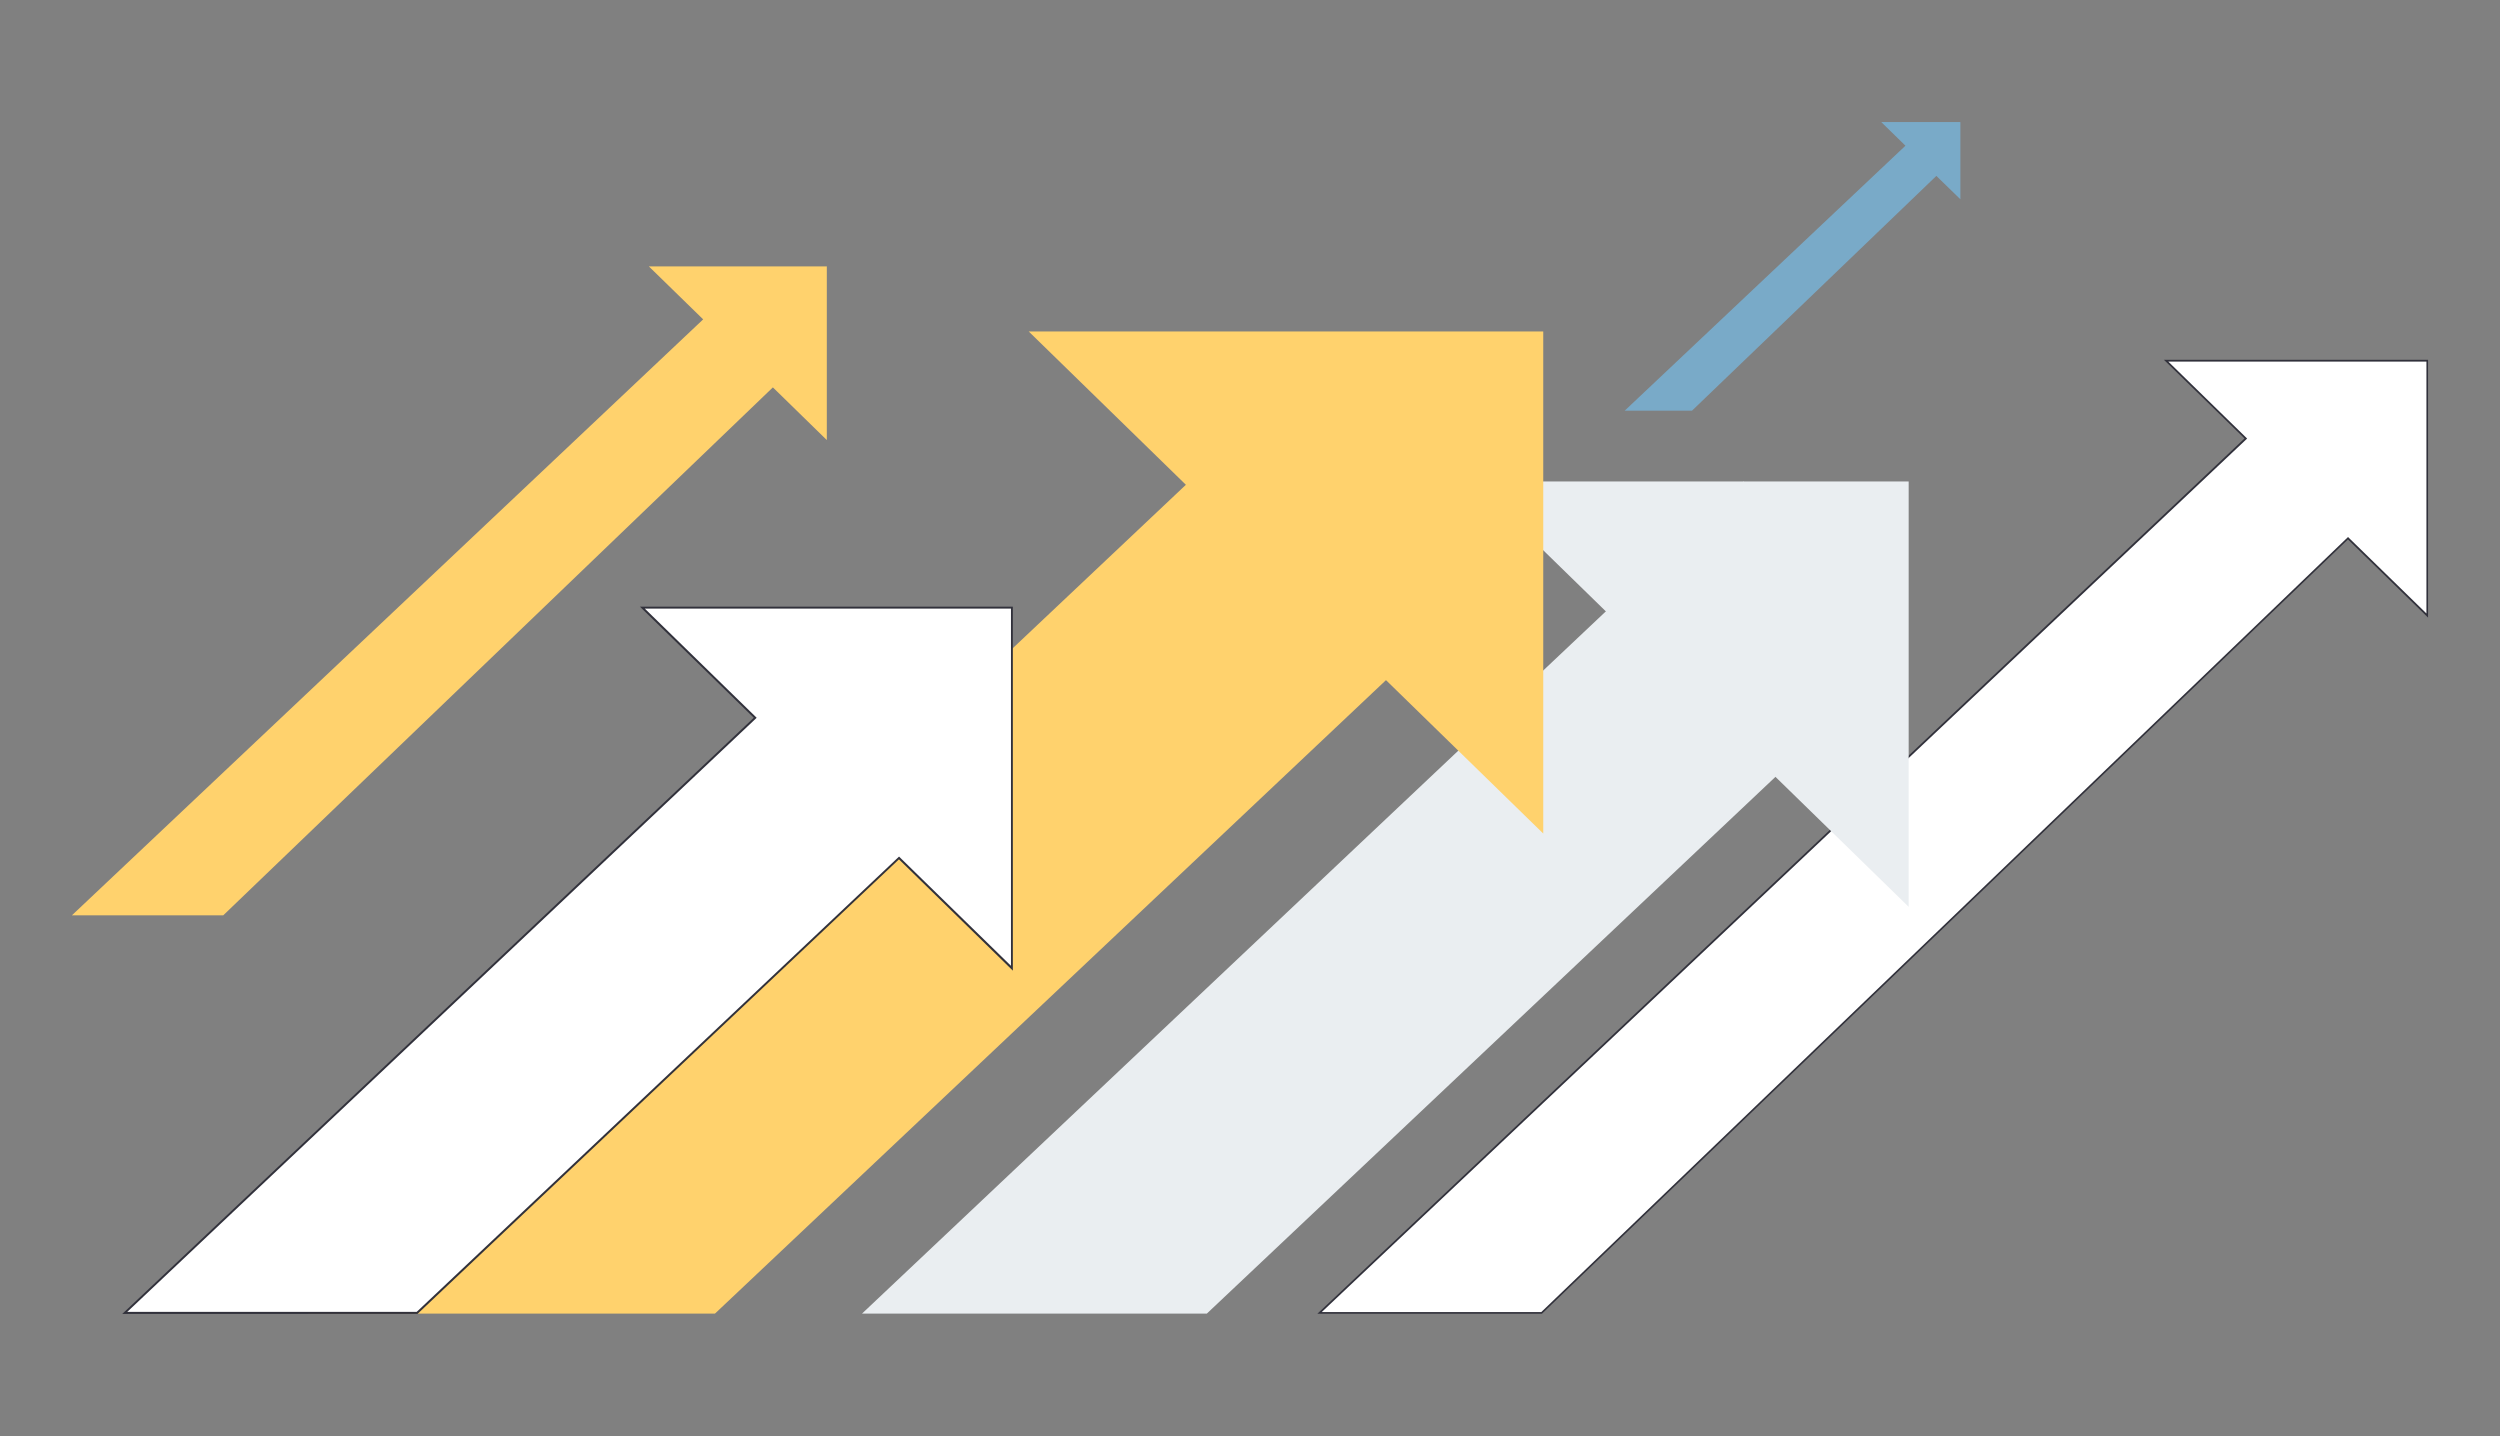
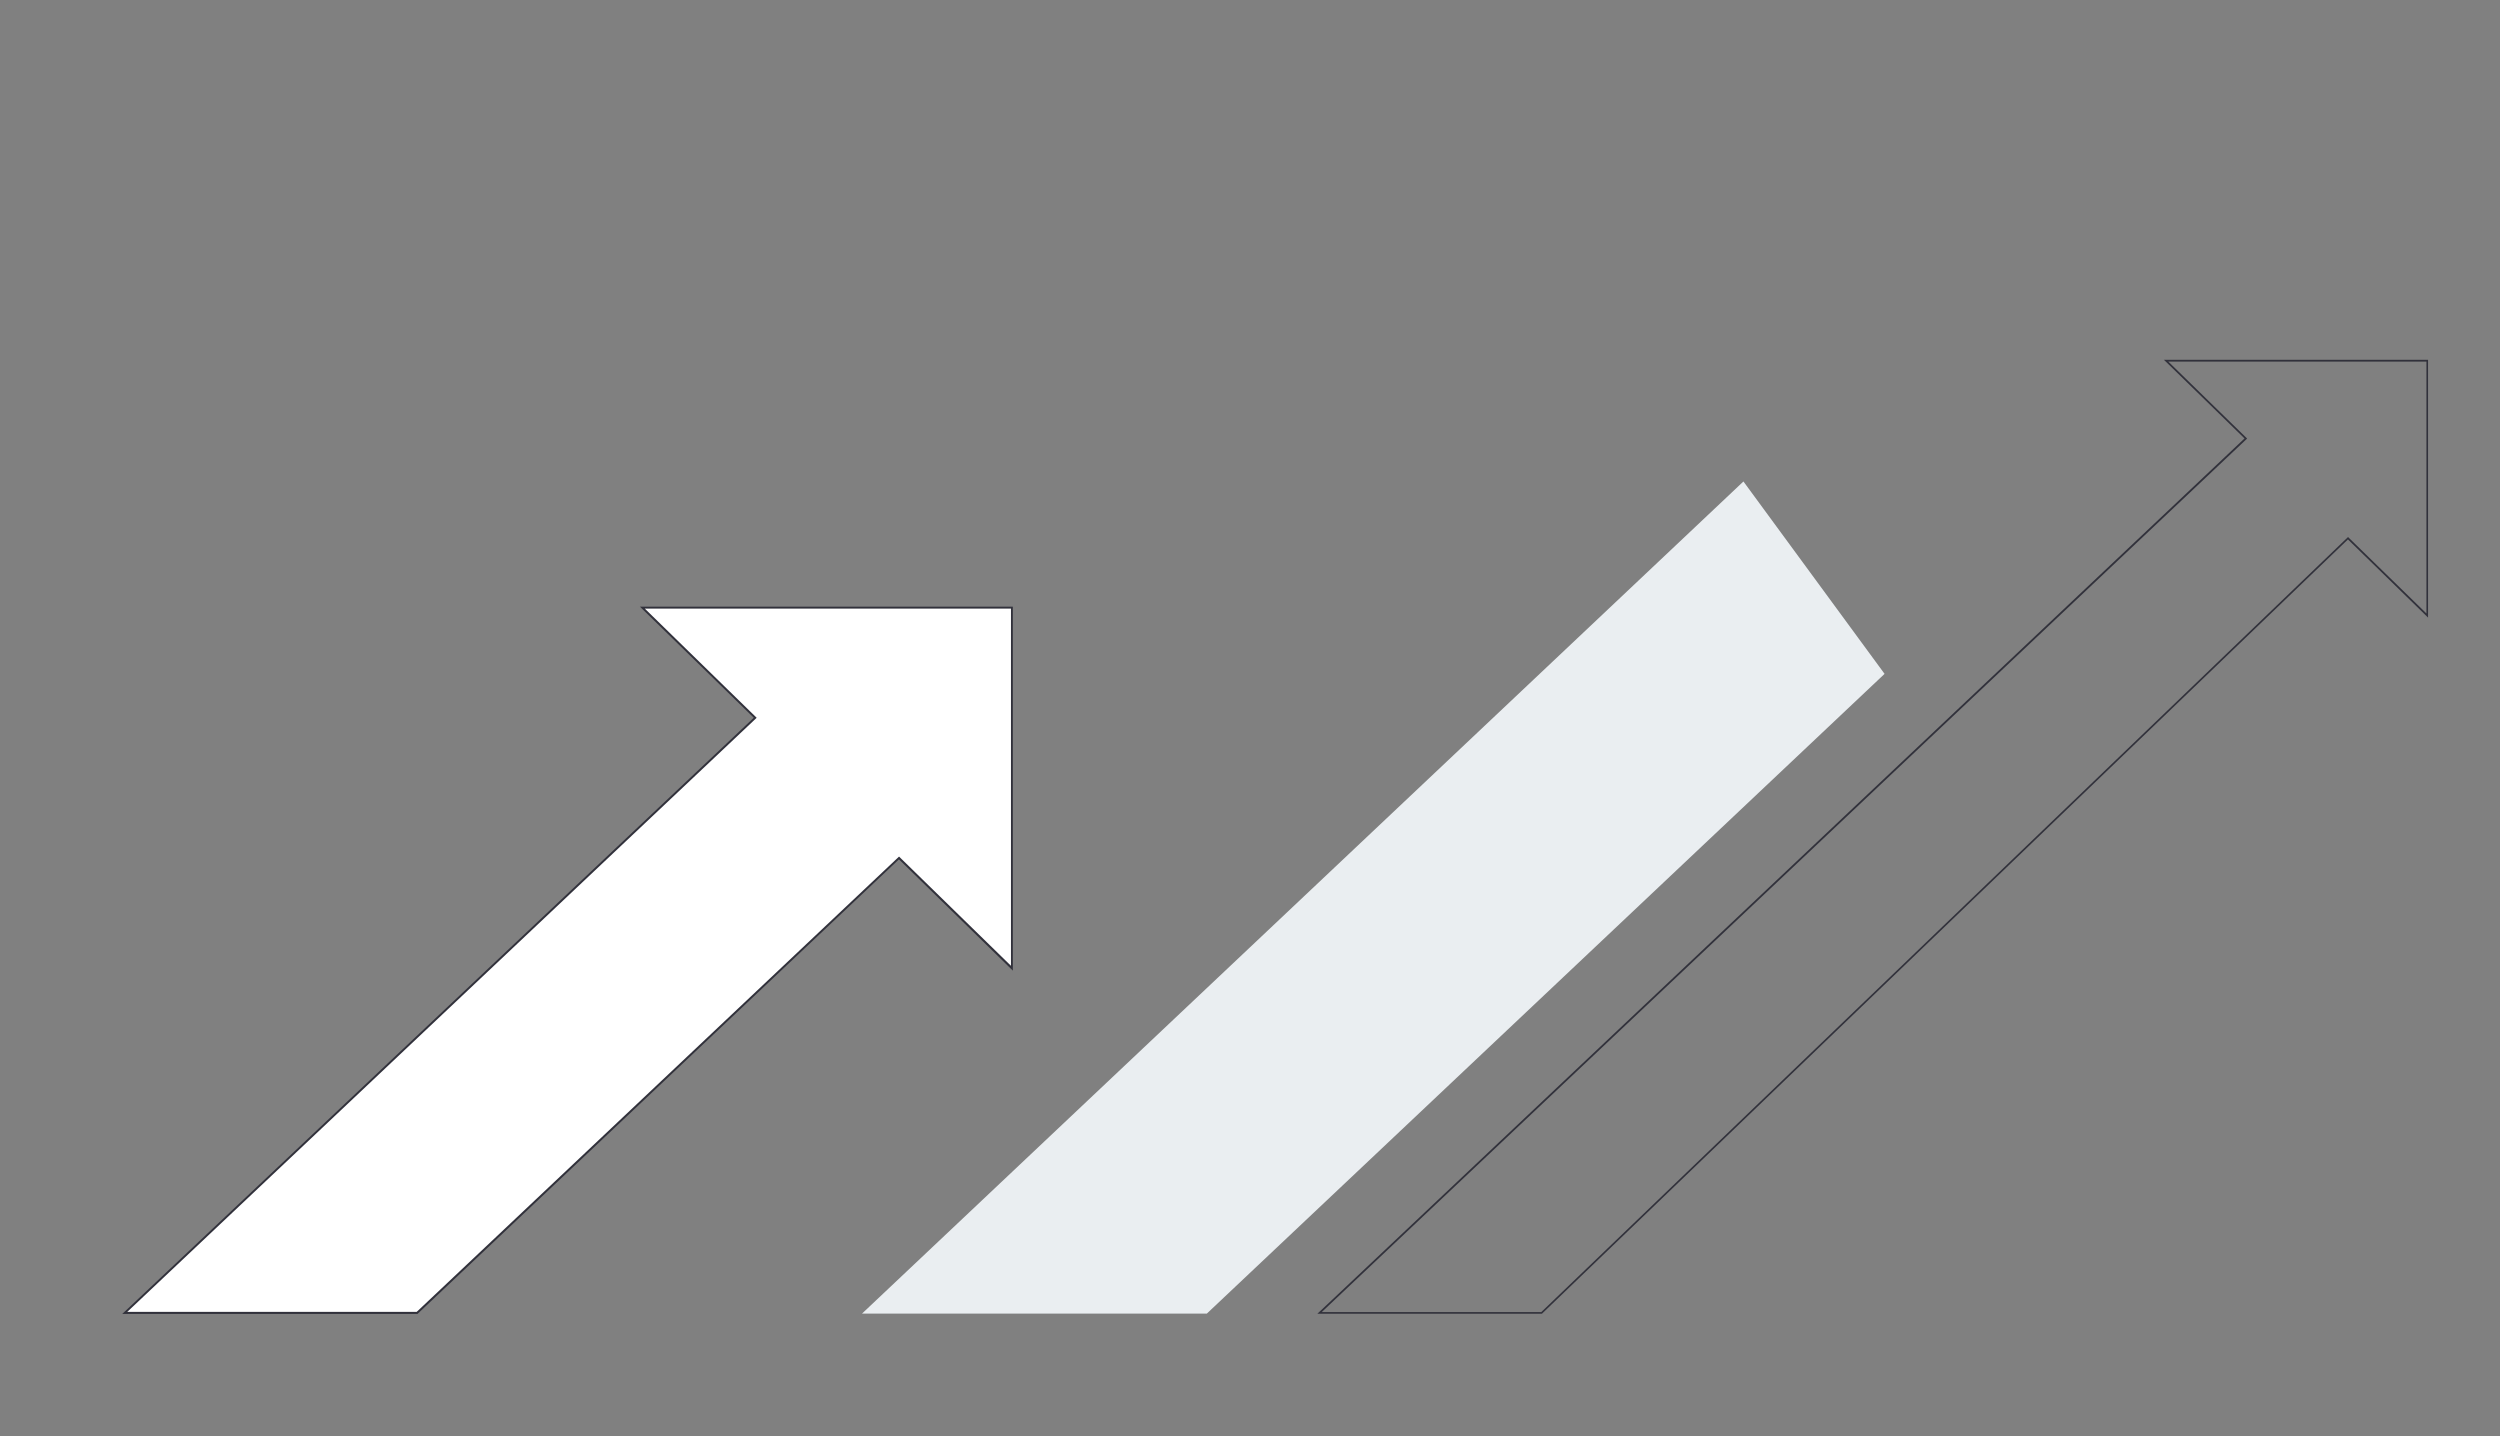
<svg xmlns="http://www.w3.org/2000/svg" xmlns:xlink="http://www.w3.org/1999/xlink" version="1.1" id="Camada_1" x="0px" y="0px" viewBox="0 0 278.99 160.25" style="enable-background:new 0 0 278.99 160.25;" xml:space="preserve">
  <rect x="0" y="0" width="278.99" height="160.25" fill="#808080" stroke="none" />
  <style type="text/css">
	.st0{clip-path:url(#SVGID_00000135660845405872986140000002811764081078174127_);fill:#FFFFFF;}
	.st1{clip-path:url(#SVGID_00000135660845405872986140000002811764081078174127_);fill:#31313B;}
	.st2{clip-path:url(#SVGID_00000135660845405872986140000002811764081078174127_);fill:#79AAC8;}
	.st3{clip-path:url(#SVGID_00000135660845405872986140000002811764081078174127_);fill:#FFD26D;}
	.st4{clip-path:url(#SVGID_00000135660845405872986140000002811764081078174127_);fill:#EAEEF1;}
	.st5{clip-path:url(#SVGID_00000058574961984627973270000012272735119517765537_);fill:#FFFFFF;}
	.st6{clip-path:url(#SVGID_00000058574961984627973270000012272735119517765537_);fill:#31313B;}
</style>
  <g>
    <g>
      <defs>
        <rect id="SVGID_1_" x="0.28" y="6.58" width="278.42" height="147.09" />
      </defs>
      <clipPath id="SVGID_00000043431238432894995230000002618998031753803704_">
        <use xlink:href="#SVGID_1_" style="overflow:visible;" />
      </clipPath>
-       <polygon style="clip-path:url(#SVGID_00000043431238432894995230000002618998031753803704_);fill:#FFFFFF;" points="270.87,40.25     241.72,40.25 250.62,48.94 147.26,146.51 172.03,146.51 262.02,60.06 270.87,68.69   " />
-       <path style="clip-path:url(#SVGID_00000043431238432894995230000002618998031753803704_);fill:#31313B;" d="M147.5,146.42H172    l90.03-86.49l8.75,8.53V40.35h-28.81l8.8,8.59l-0.07,0.07L147.5,146.42z M172.07,146.61h-25.06l0.18-0.17l103.29-97.51l-9-8.78    h29.48v28.77l-8.94-8.72L172.07,146.61z" />
-       <polygon style="clip-path:url(#SVGID_00000043431238432894995230000002618998031753803704_);fill:#79AAC8;" points="218.77,13.62     209.94,13.62 212.64,16.26 181.31,45.83 188.82,45.83 216.09,19.63 218.77,22.24   " />
-       <polygon style="clip-path:url(#SVGID_00000043431238432894995230000002618998031753803704_);fill:#FFD26D;" points="92.27,29.73     72.41,29.73 78.47,35.64 8.02,102.15 24.91,102.15 86.25,43.23 92.27,49.11   " />
+       <path style="clip-path:url(#SVGID_00000043431238432894995230000002618998031753803704_);fill:#31313B;" d="M147.5,146.42H172    l90.03-86.49l8.75,8.53V40.35h-28.81l8.8,8.59l-0.07,0.07L147.5,146.42M172.07,146.61h-25.06l0.18-0.17l103.29-97.51l-9-8.78    h29.48v28.77l-8.94-8.72L172.07,146.61z" />
      <polygon style="clip-path:url(#SVGID_00000043431238432894995230000002618998031753803704_);fill:#EAEEF1;" points="210.31,75.2     134.68,146.59 96.2,146.59 194.56,53.73   " />
-       <polygon style="clip-path:url(#SVGID_00000043431238432894995230000002618998031753803704_);fill:#EAEEF1;" points="164.35,53.73     213,101.2 213,53.73   " />
-       <polygon style="clip-path:url(#SVGID_00000043431238432894995230000002618998031753803704_);fill:#FFD26D;" points="172.22,36.99     114.8,36.99 132.34,54.1 34.36,146.59 79.79,146.59 154.67,75.9 172.22,93.02   " />
    </g>
    <g>
      <defs>
        <rect id="SVGID_00000044163089458937414700000010468418687439843002_" x="0.28" y="6.58" width="278.42" height="147.09" />
      </defs>
      <clipPath id="SVGID_00000047756571744761653630000000098720394572698303_">
        <use xlink:href="#SVGID_00000044163089458937414700000010468418687439843002_" style="overflow:visible;" />
      </clipPath>
      <polygon style="clip-path:url(#SVGID_00000047756571744761653630000000098720394572698303_);fill:#FFFFFF;" points="112.92,67.8     71.68,67.8 84.28,80.09 13.92,146.51 46.54,146.51 100.32,95.75 112.92,108.04   " />
      <path style="clip-path:url(#SVGID_00000047756571744761653630000000098720394572698303_);fill:#31313B;" d="M14.2,146.4h32.3    l53.83-50.81l12.49,12.19V67.92H71.96l12.48,12.18l-0.08,0.08L14.2,146.4z M46.59,146.63H13.64l70.48-66.53l-12.71-12.4h41.62    v40.62L100.32,95.9L46.59,146.63z" />
    </g>
  </g>
</svg>